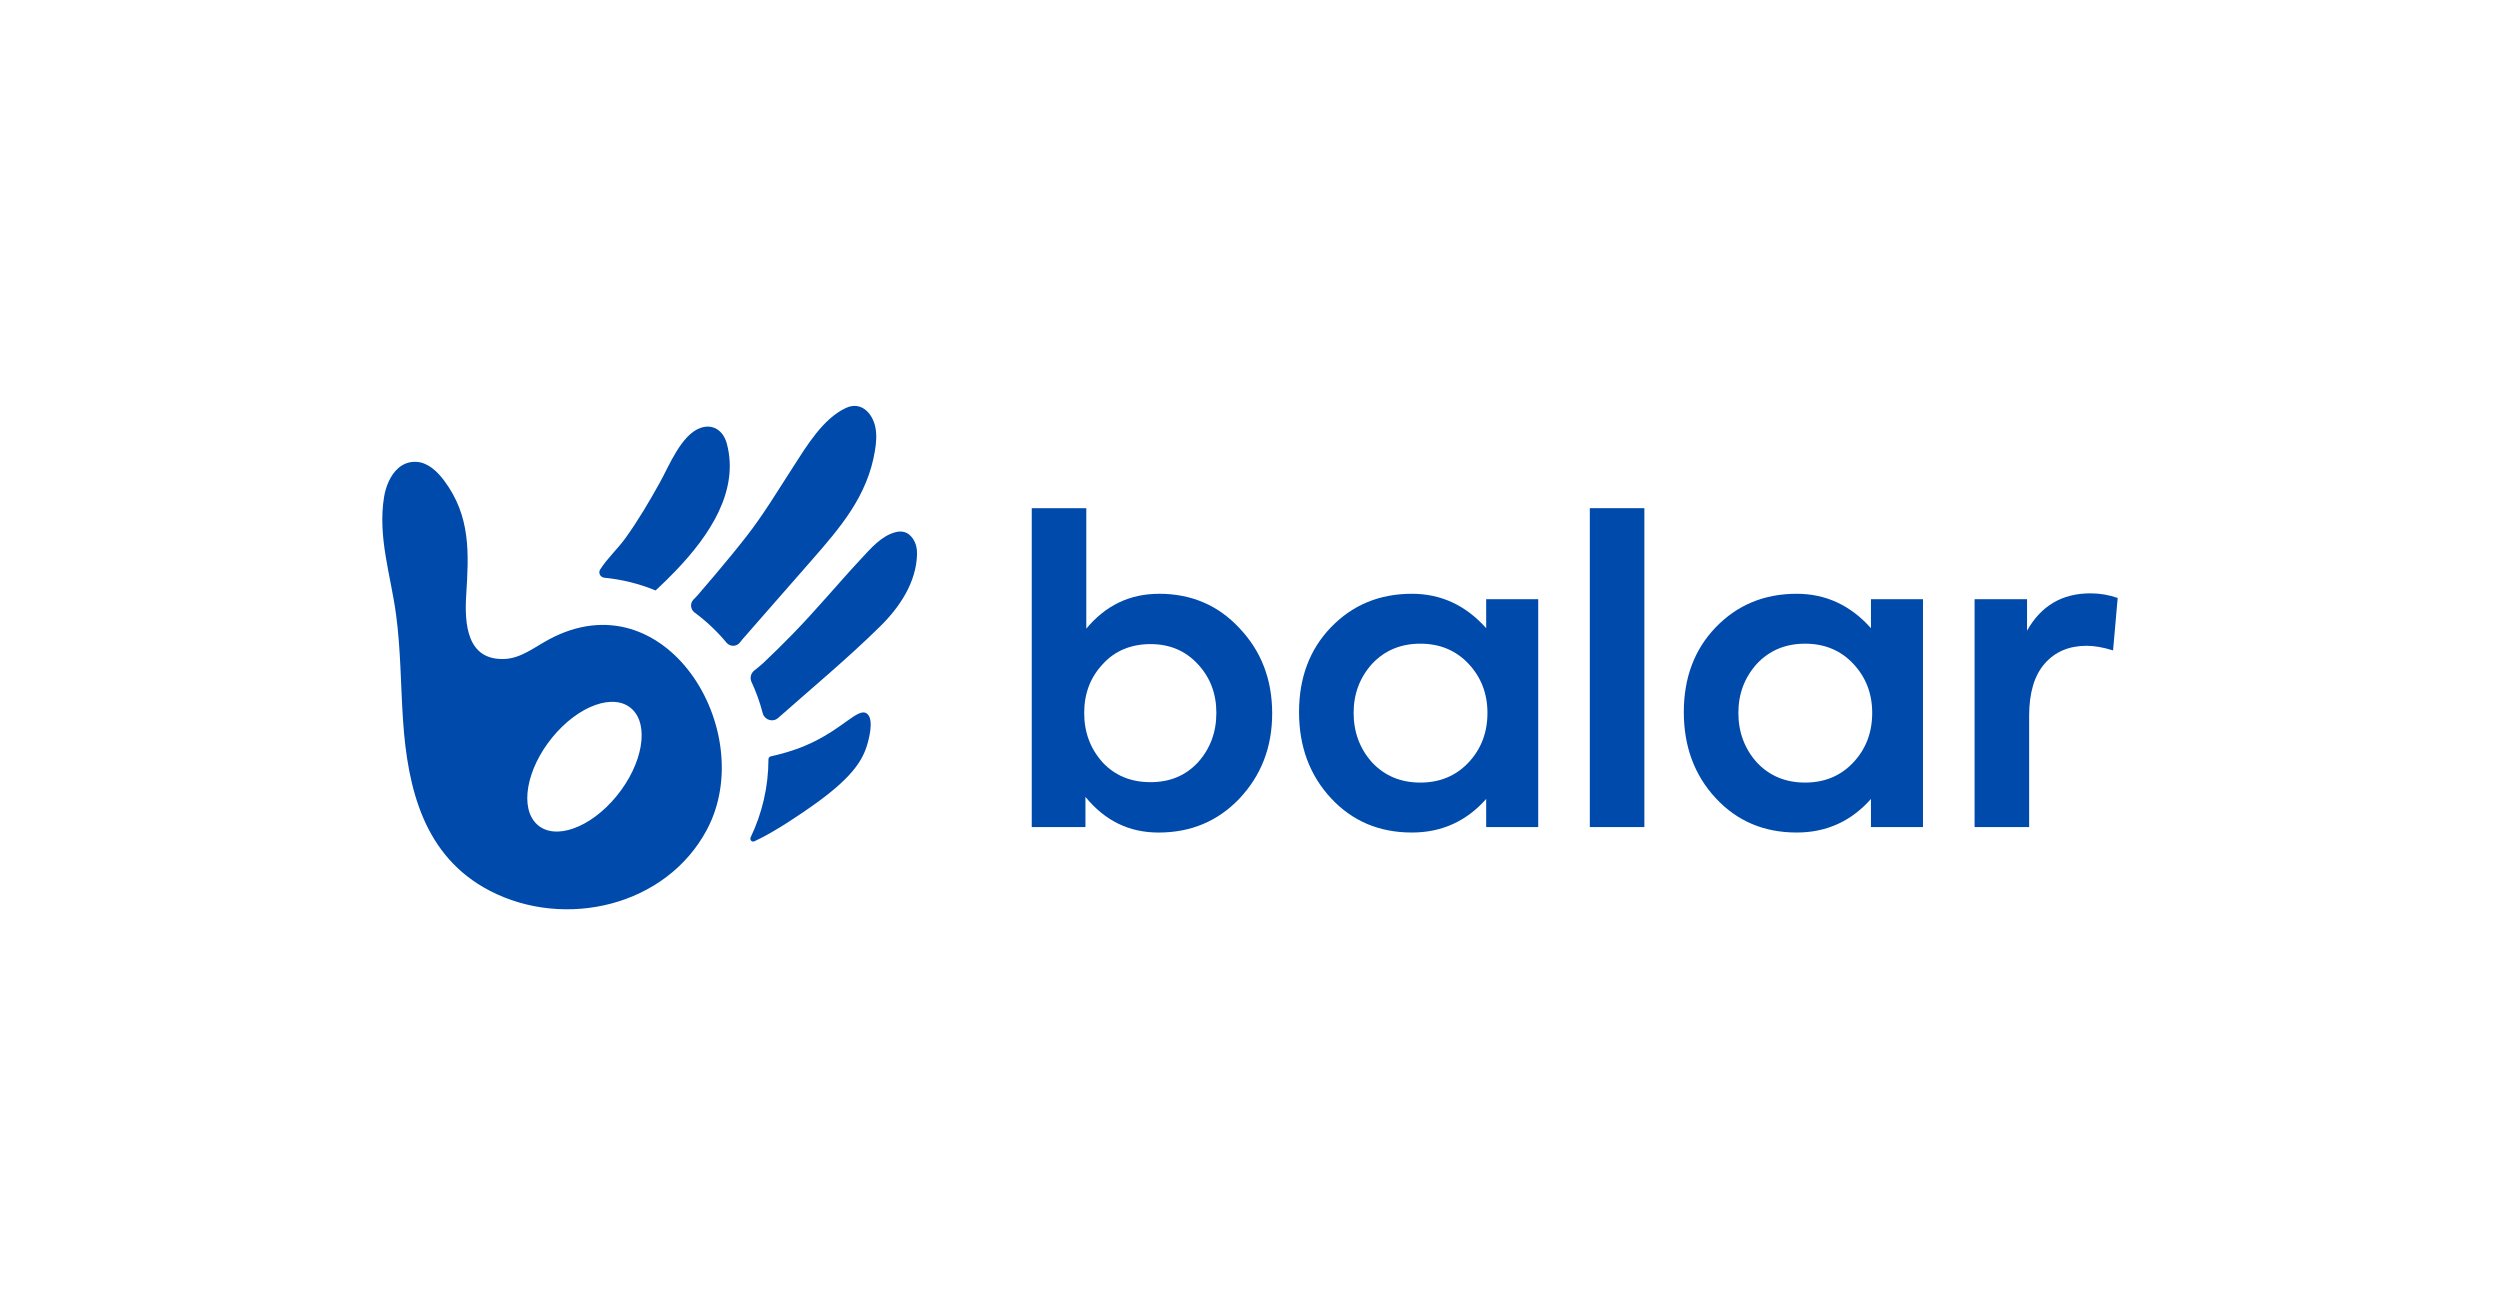
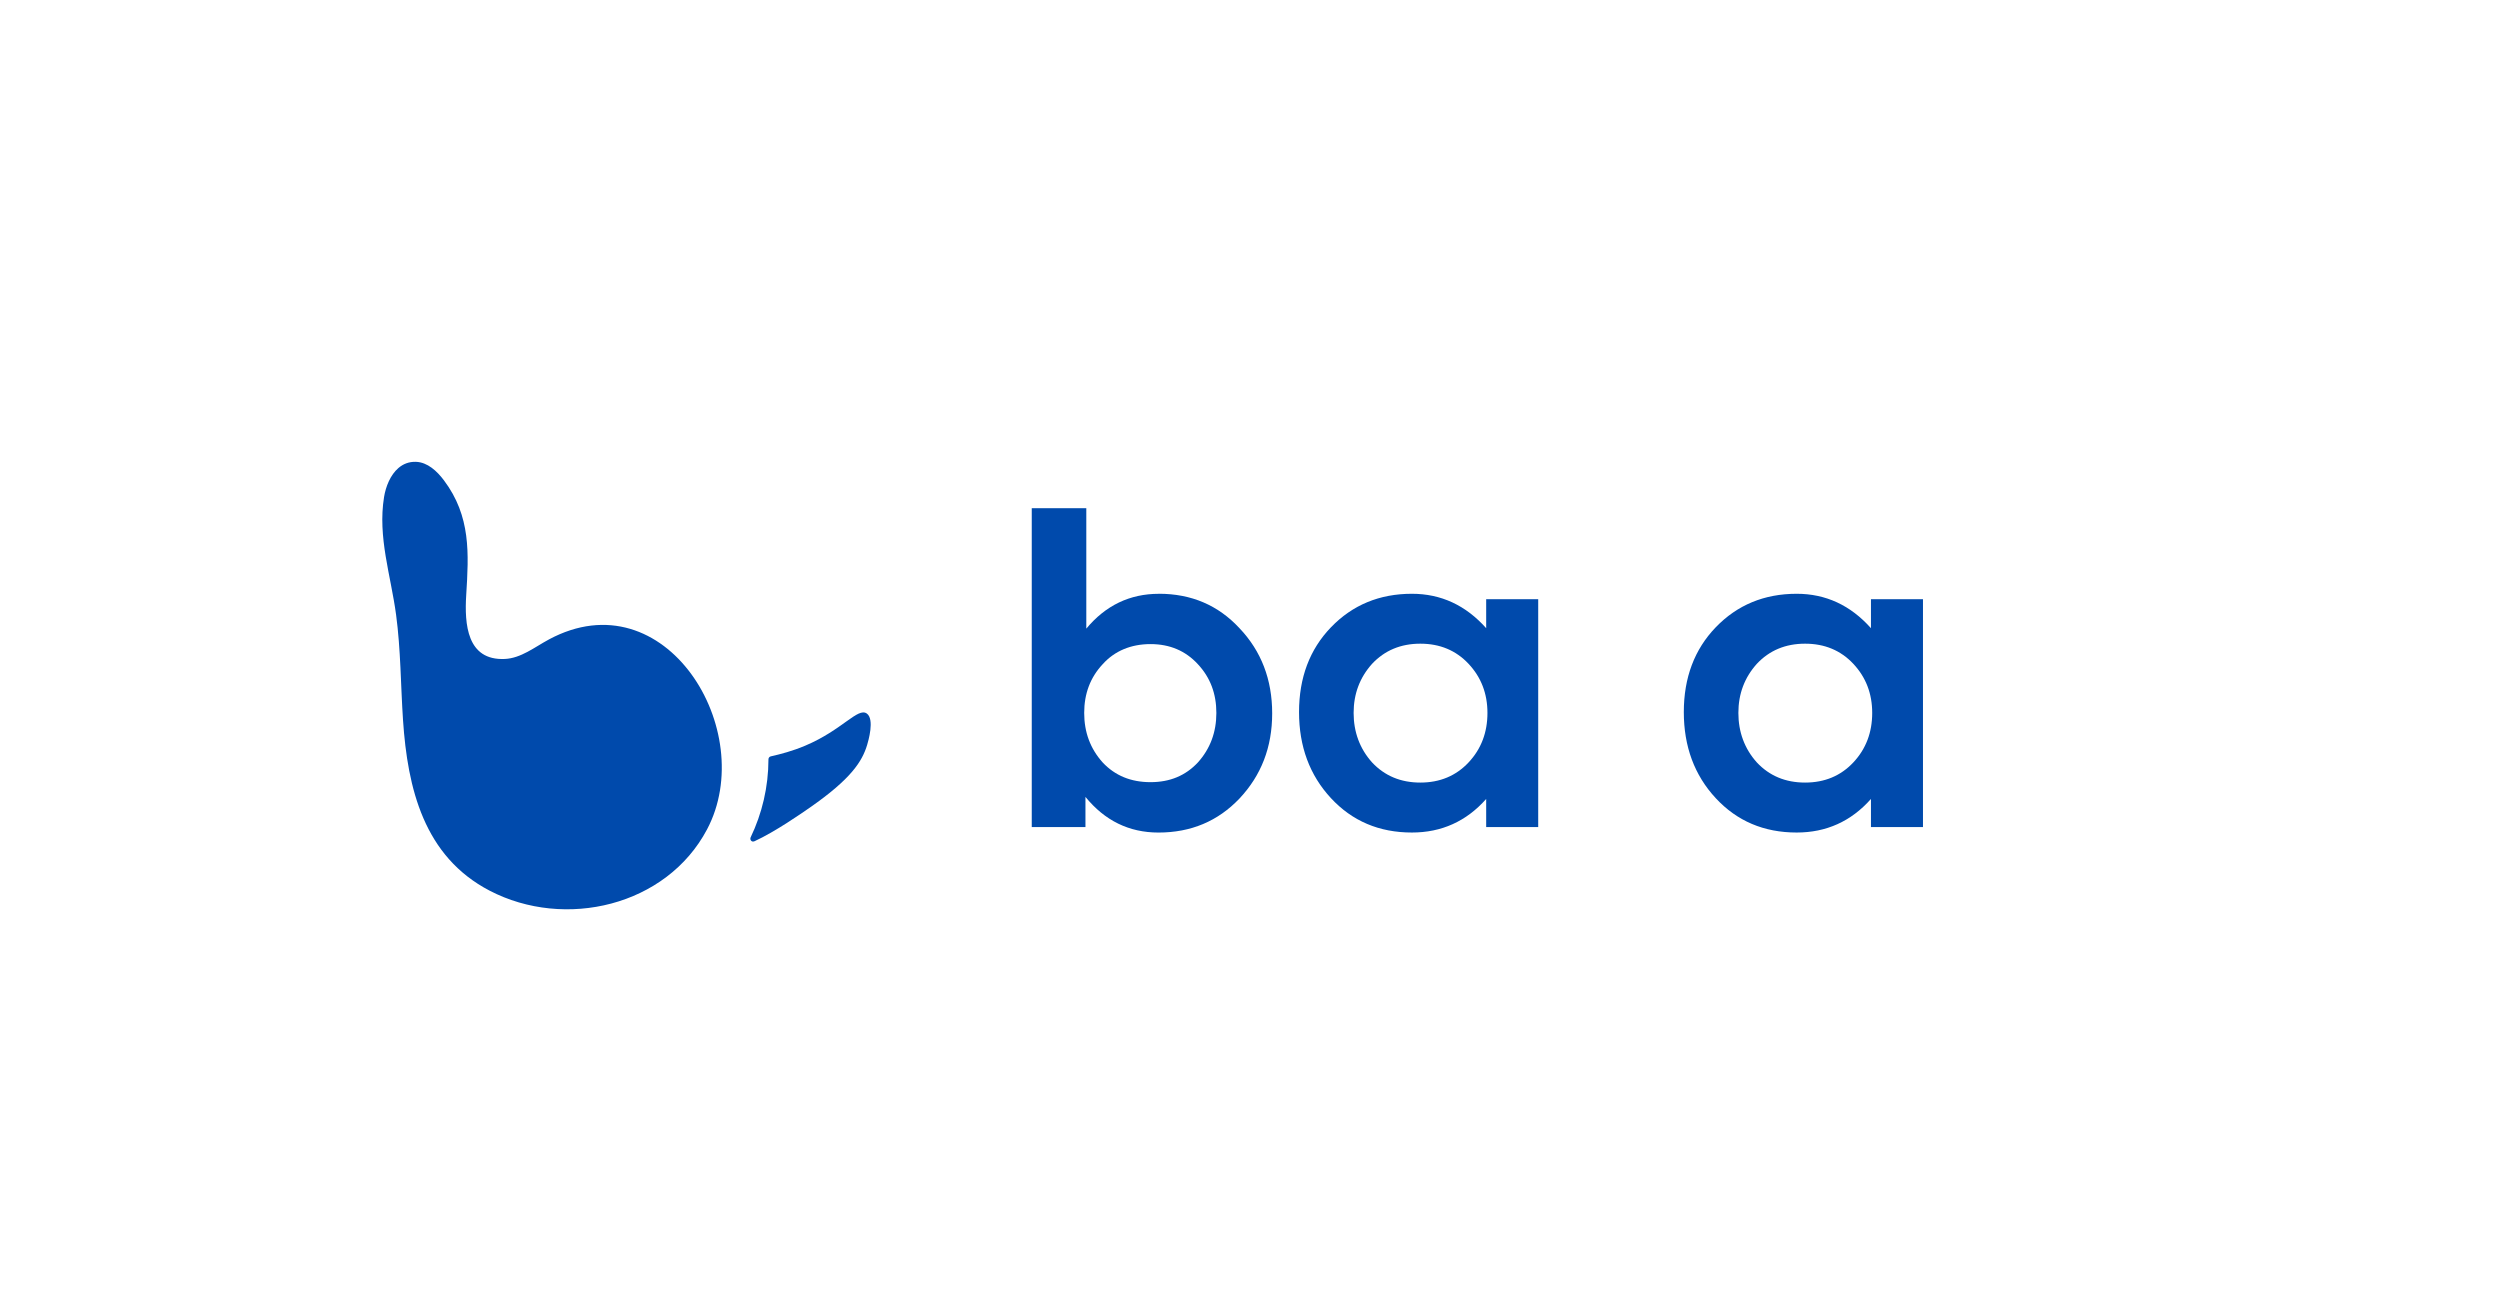
<svg xmlns="http://www.w3.org/2000/svg" id="Layer_1" data-name="Layer 1" viewBox="0 0 1145.67 602.69">
  <defs>
    <style>
      .cls-1 {
        fill: #004aac;
      }
    </style>
  </defs>
  <g>
    <path class="cls-1" d="M531.08,272.1c14.87,0,27.18,5.26,36.92,15.77,10,10.51,15,23.53,15,39.04s-5,28.4-15,39.04c-9.87,10.38-22.24,15.58-37.11,15.58-13.46,0-24.61-5.45-33.46-16.34v13.84h-24.61v-146.14h25v55.19c8.85-10.64,19.93-15.96,33.27-15.96ZM557.42,326.71c0-8.85-2.82-16.28-8.46-22.31-5.64-6.15-12.88-9.23-21.73-9.23s-16.41,3.08-21.92,9.23c-5.64,6.03-8.46,13.46-8.46,22.31s2.82,16.41,8.46,22.69c5.64,6.03,12.95,9.04,21.92,9.04s16.09-3.01,21.73-9.04c5.64-6.28,8.46-13.84,8.46-22.69Z" />
    <path class="cls-1" d="M681.07,287.87v-13.27h23.84v104.42h-23.84v-12.88c-9.1,10.26-20.45,15.38-34.04,15.38-15,0-27.37-5.25-37.11-15.77-9.74-10.51-14.61-23.65-14.61-39.42s4.87-28.71,14.61-38.84c9.87-10.25,22.24-15.38,37.11-15.38,13.33,0,24.68,5.26,34.04,15.77ZM681.65,326.71c0-8.85-2.88-16.34-8.65-22.5-5.77-6.15-13.14-9.23-22.11-9.23s-16.34,3.08-22.11,9.23c-5.64,6.28-8.46,13.78-8.46,22.5s2.82,16.41,8.46,22.69c5.77,6.15,13.14,9.23,22.11,9.23s16.34-3.08,22.11-9.23c5.77-6.15,8.65-13.72,8.65-22.69Z" />
-     <path class="cls-1" d="M753.56,232.88v146.14h-25v-146.14h25Z" />
    <path class="cls-1" d="M857.4,287.87v-13.27h23.84v104.42h-23.84v-12.88c-9.1,10.26-20.45,15.38-34.04,15.38-15,0-27.37-5.25-37.11-15.77-9.74-10.51-14.61-23.65-14.61-39.42s4.87-28.71,14.61-38.84c9.87-10.25,22.24-15.38,37.11-15.38,13.33,0,24.68,5.26,34.04,15.77ZM857.97,326.71c0-8.85-2.88-16.34-8.65-22.5-5.77-6.15-13.14-9.23-22.11-9.23s-16.34,3.08-22.11,9.23c-5.64,6.28-8.46,13.78-8.46,22.5s2.82,16.41,8.46,22.69c5.77,6.15,13.14,9.23,22.11,9.23s16.34-3.08,22.11-9.23c5.77-6.15,8.65-13.72,8.65-22.69Z" />
-     <path class="cls-1" d="M929.89,379.02h-25v-104.42h24.04v14.42c6.41-11.41,16.09-17.11,29.04-17.11,4.36,0,8.52.71,12.5,2.12l-2.12,24.04c-4.49-1.41-8.53-2.12-12.11-2.12-8.08,0-14.49,2.73-19.23,8.17-4.75,5.45-7.12,13.43-7.12,23.94v50.96Z" />
  </g>
  <g>
    <g>
-       <path class="cls-1" d="M301.1,269.98c2.9-2.71,5.91-5.64,8.89-8.77,14.93-15.67,28.96-36.18,23.07-57.98-1.56-5.76-6.2-9.21-12.11-7.11-8.73,3.1-14.4,17.52-18.48,24.86-4.87,8.77-9.96,17.45-15.83,25.6-3.62,5.02-8.23,9.12-11.59,14.39,0,.01-.02.03-.03.04-.97,1.53.1,3.56,1.91,3.74,8.21.8,16.1,2.79,23.48,5.82.23-.19.46-.38.69-.59Z" />
-       <path class="cls-1" d="M332.99,294.56c1.62,1.95,4.65,1.82,6.16-.21.38-.51.72-.95,1-1.27,3.56-4.09,7.13-8.17,10.7-12.24,6.99-7.98,13.99-15.96,20.98-23.95,13.36-15.27,25.73-29.6,29.13-50.34.59-3.57.91-7.26.18-10.8-1.34-6.49-6.57-11.96-13.39-8.84-10.61,4.86-18.14,17.57-24.22,26.97-7.01,10.84-13.65,21.96-21.62,32.14-4.67,5.97-9.5,11.81-14.4,17.6-2.52,2.98-5.06,5.95-7.6,8.91-.57.67-1.33,1.42-2.11,2.23-1.67,1.72-1.42,4.5.51,5.93,5.43,4.02,10.36,8.68,14.68,13.89Z" />
-       <path class="cls-1" d="M418.27,246.75c-2.13-3.04-4.93-3.66-7.98-2.84-6.39,1.71-11.2,7.36-15.52,12-10.7,11.49-20.67,23.56-31.66,34.8-4.4,4.5-8.87,8.94-13.46,13.25-1.19,1.12-2.64,2.2-4.05,3.36-1.54,1.26-2.05,3.39-1.21,5.19,2.12,4.54,3.84,9.31,5.13,14.28.82,3.16,4.64,4.38,7.08,2.22,15.72-13.92,31.93-27.35,46.88-42.09,8.86-8.74,16.49-20.15,16.77-33.04.06-2.52-.52-5.05-1.97-7.11Z" />
      <path class="cls-1" d="M345.73,385.53c9.45-4.33,21.79-12.92,25.6-15.58,18.63-12.98,23.77-20.97,26.06-28.61.45-1.51,3.54-11.81-.2-14.38-4.13-2.84-11.13,7.54-28.17,14.75-5.88,2.49-11.23,3.87-15.81,4.91-.62.14-1.05.69-1.05,1.32-.02,12.74-2.94,24.89-8.16,35.78-.42.88.19,1.99,1.17,1.94.18,0,.37-.05.56-.14Z" />
    </g>
-     <path class="cls-1" d="M251.52,293.06c-6.55,3.52-12.77,8.59-20.2,8.92-17.36.79-18.49-15.97-17.67-29.26,1.19-19.11,2.16-36.13-10.2-52.59-3.19-4.25-7.53-8.3-12.83-8.49-3.25-.11-5.92,1.01-8.06,2.86-3.67,3.17-5.77,8.46-6.55,13.21-3,18.45,3.11,36.01,5.51,54.04,2.14,15.99,2.1,32.17,3.17,48.25,2.1,31.37,9.58,62.46,39.67,78.15,34.52,17.99,81.05,7.12,99.66-28.07,23.85-45.08-19.01-115.8-72.52-87.02ZM282.55,364.83c-11.98,14.63-28.28,20.46-36.4,13.01-8.12-7.44-4.99-25.33,6.99-39.96,11.98-14.63,28.28-20.46,36.4-13.01,8.12,7.44,4.99,25.33-6.99,39.96Z" />
+     <path class="cls-1" d="M251.52,293.06c-6.55,3.52-12.77,8.59-20.2,8.92-17.36.79-18.49-15.97-17.67-29.26,1.19-19.11,2.16-36.13-10.2-52.59-3.19-4.25-7.53-8.3-12.83-8.49-3.25-.11-5.92,1.01-8.06,2.86-3.67,3.17-5.77,8.46-6.55,13.21-3,18.45,3.11,36.01,5.51,54.04,2.14,15.99,2.1,32.17,3.17,48.25,2.1,31.37,9.58,62.46,39.67,78.15,34.52,17.99,81.05,7.12,99.66-28.07,23.85-45.08-19.01-115.8-72.52-87.02ZM282.55,364.83Z" />
  </g>
</svg>